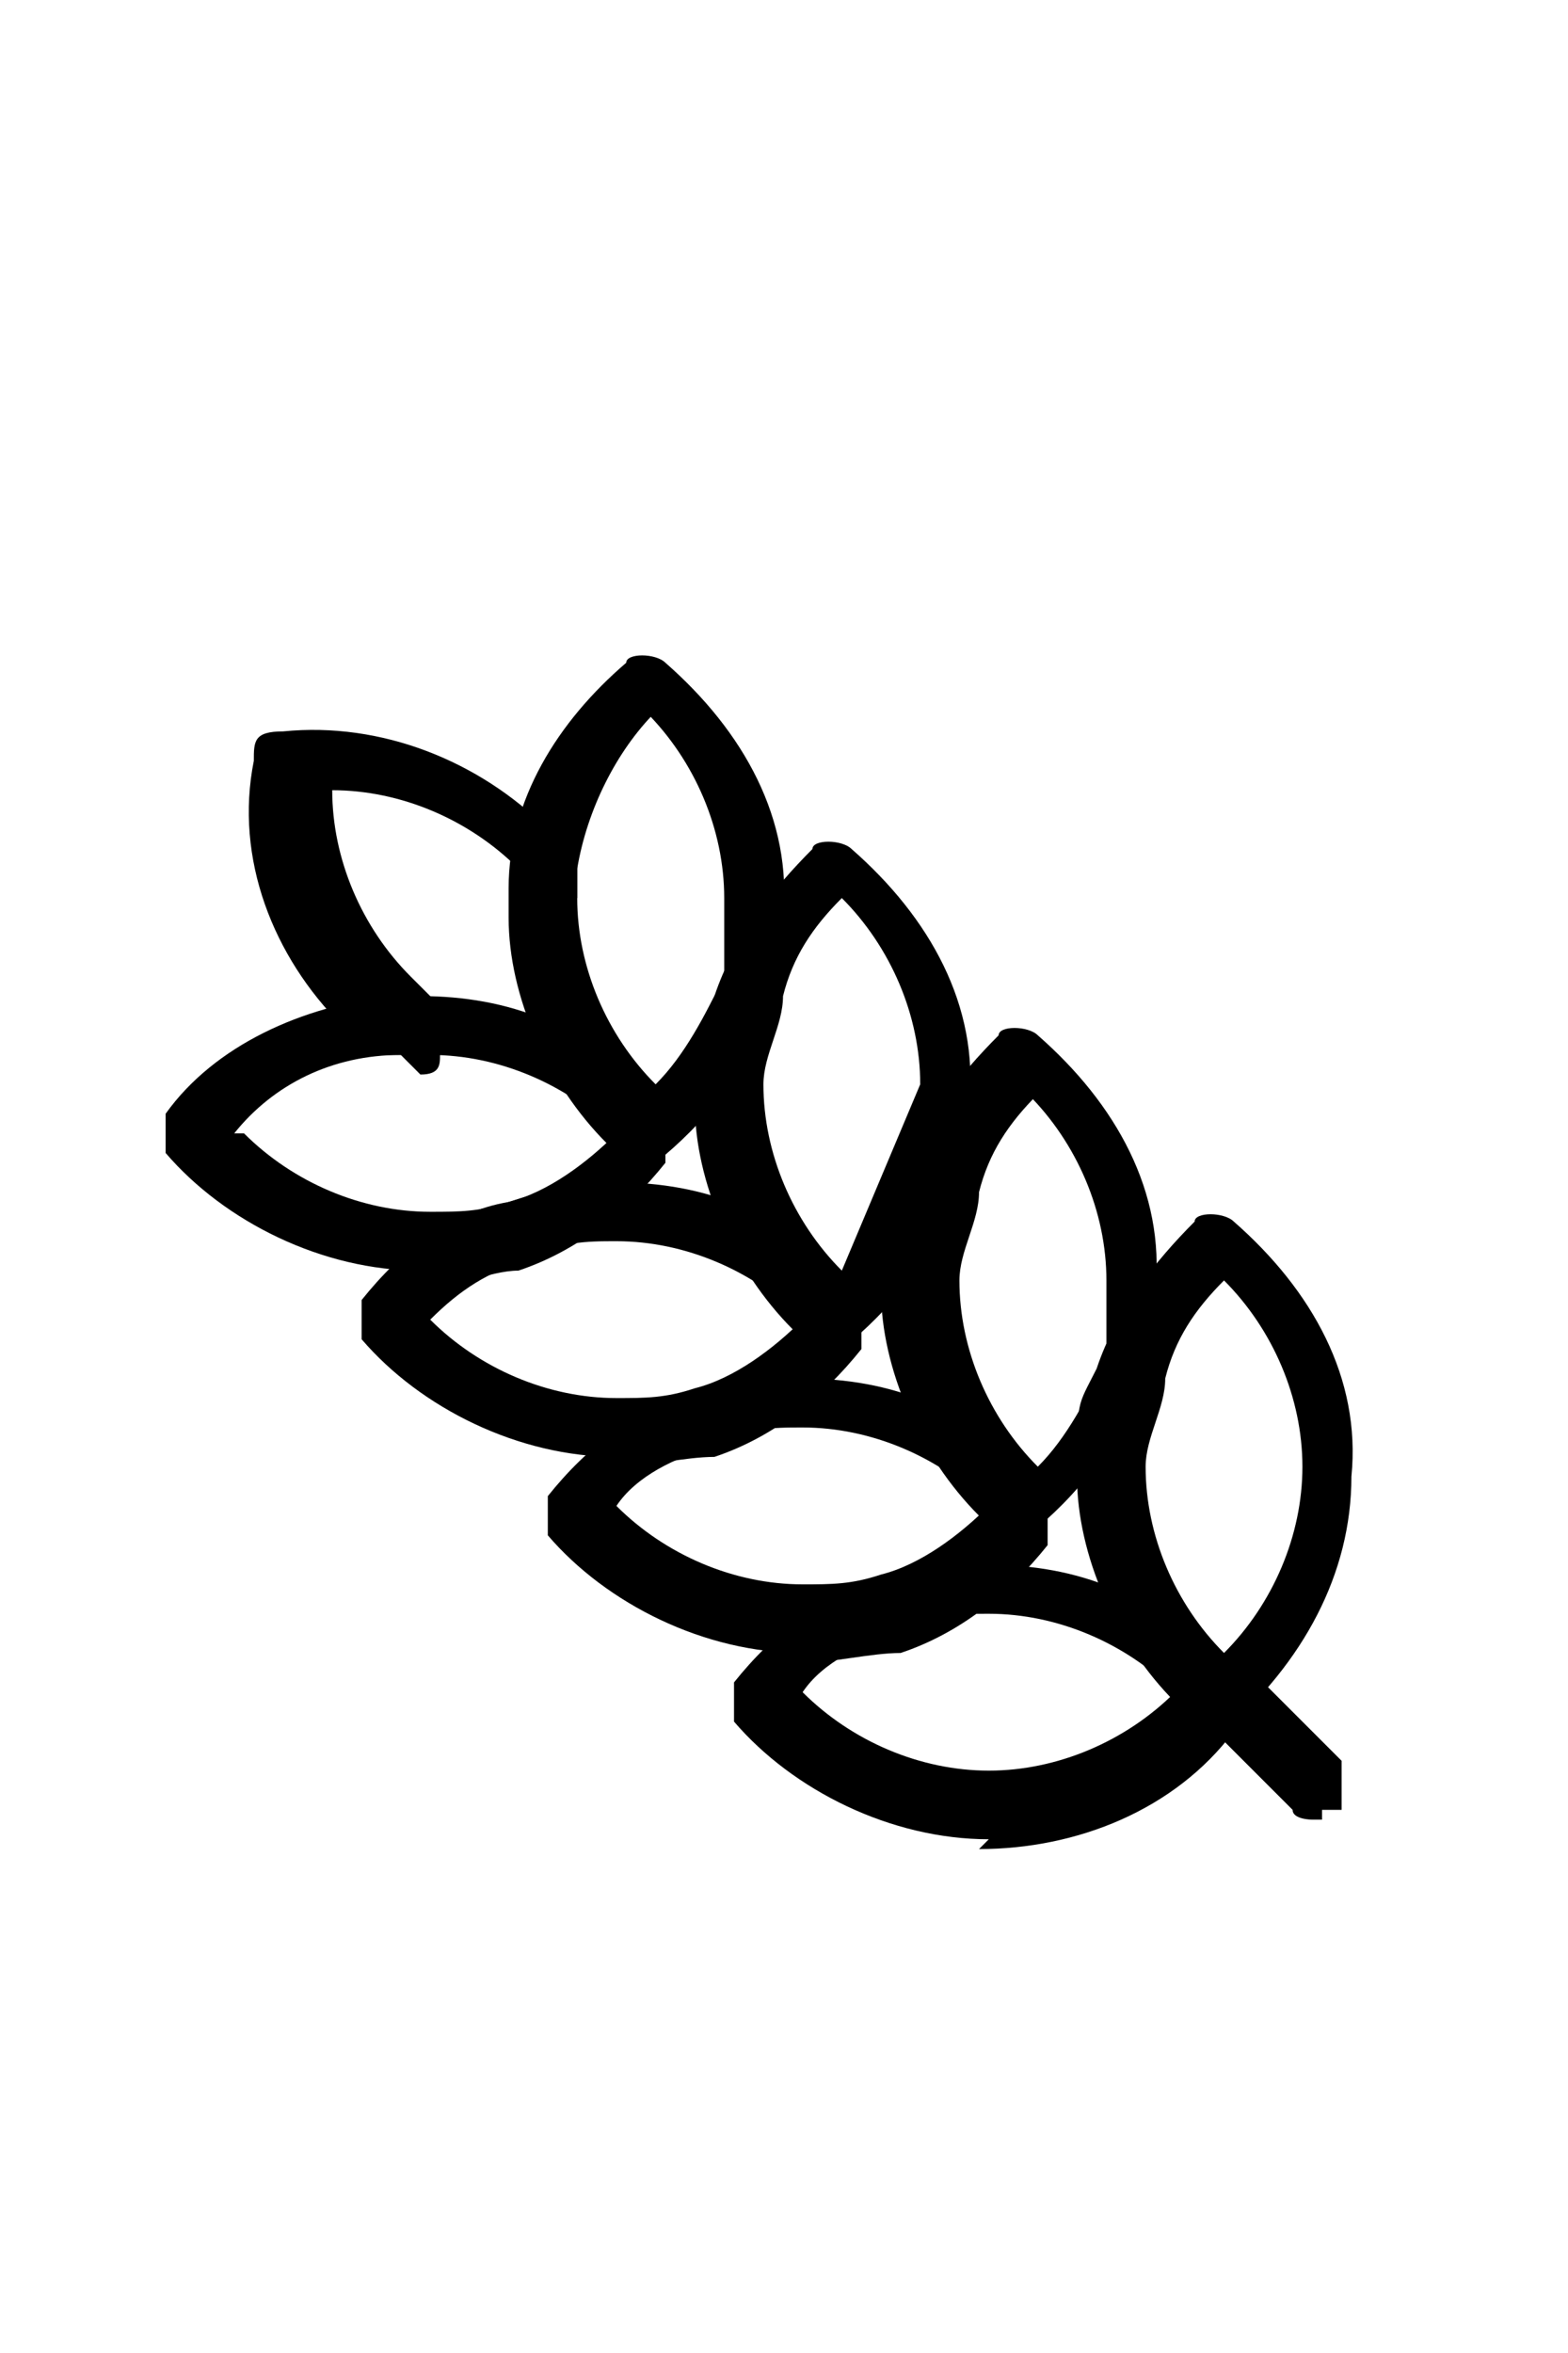
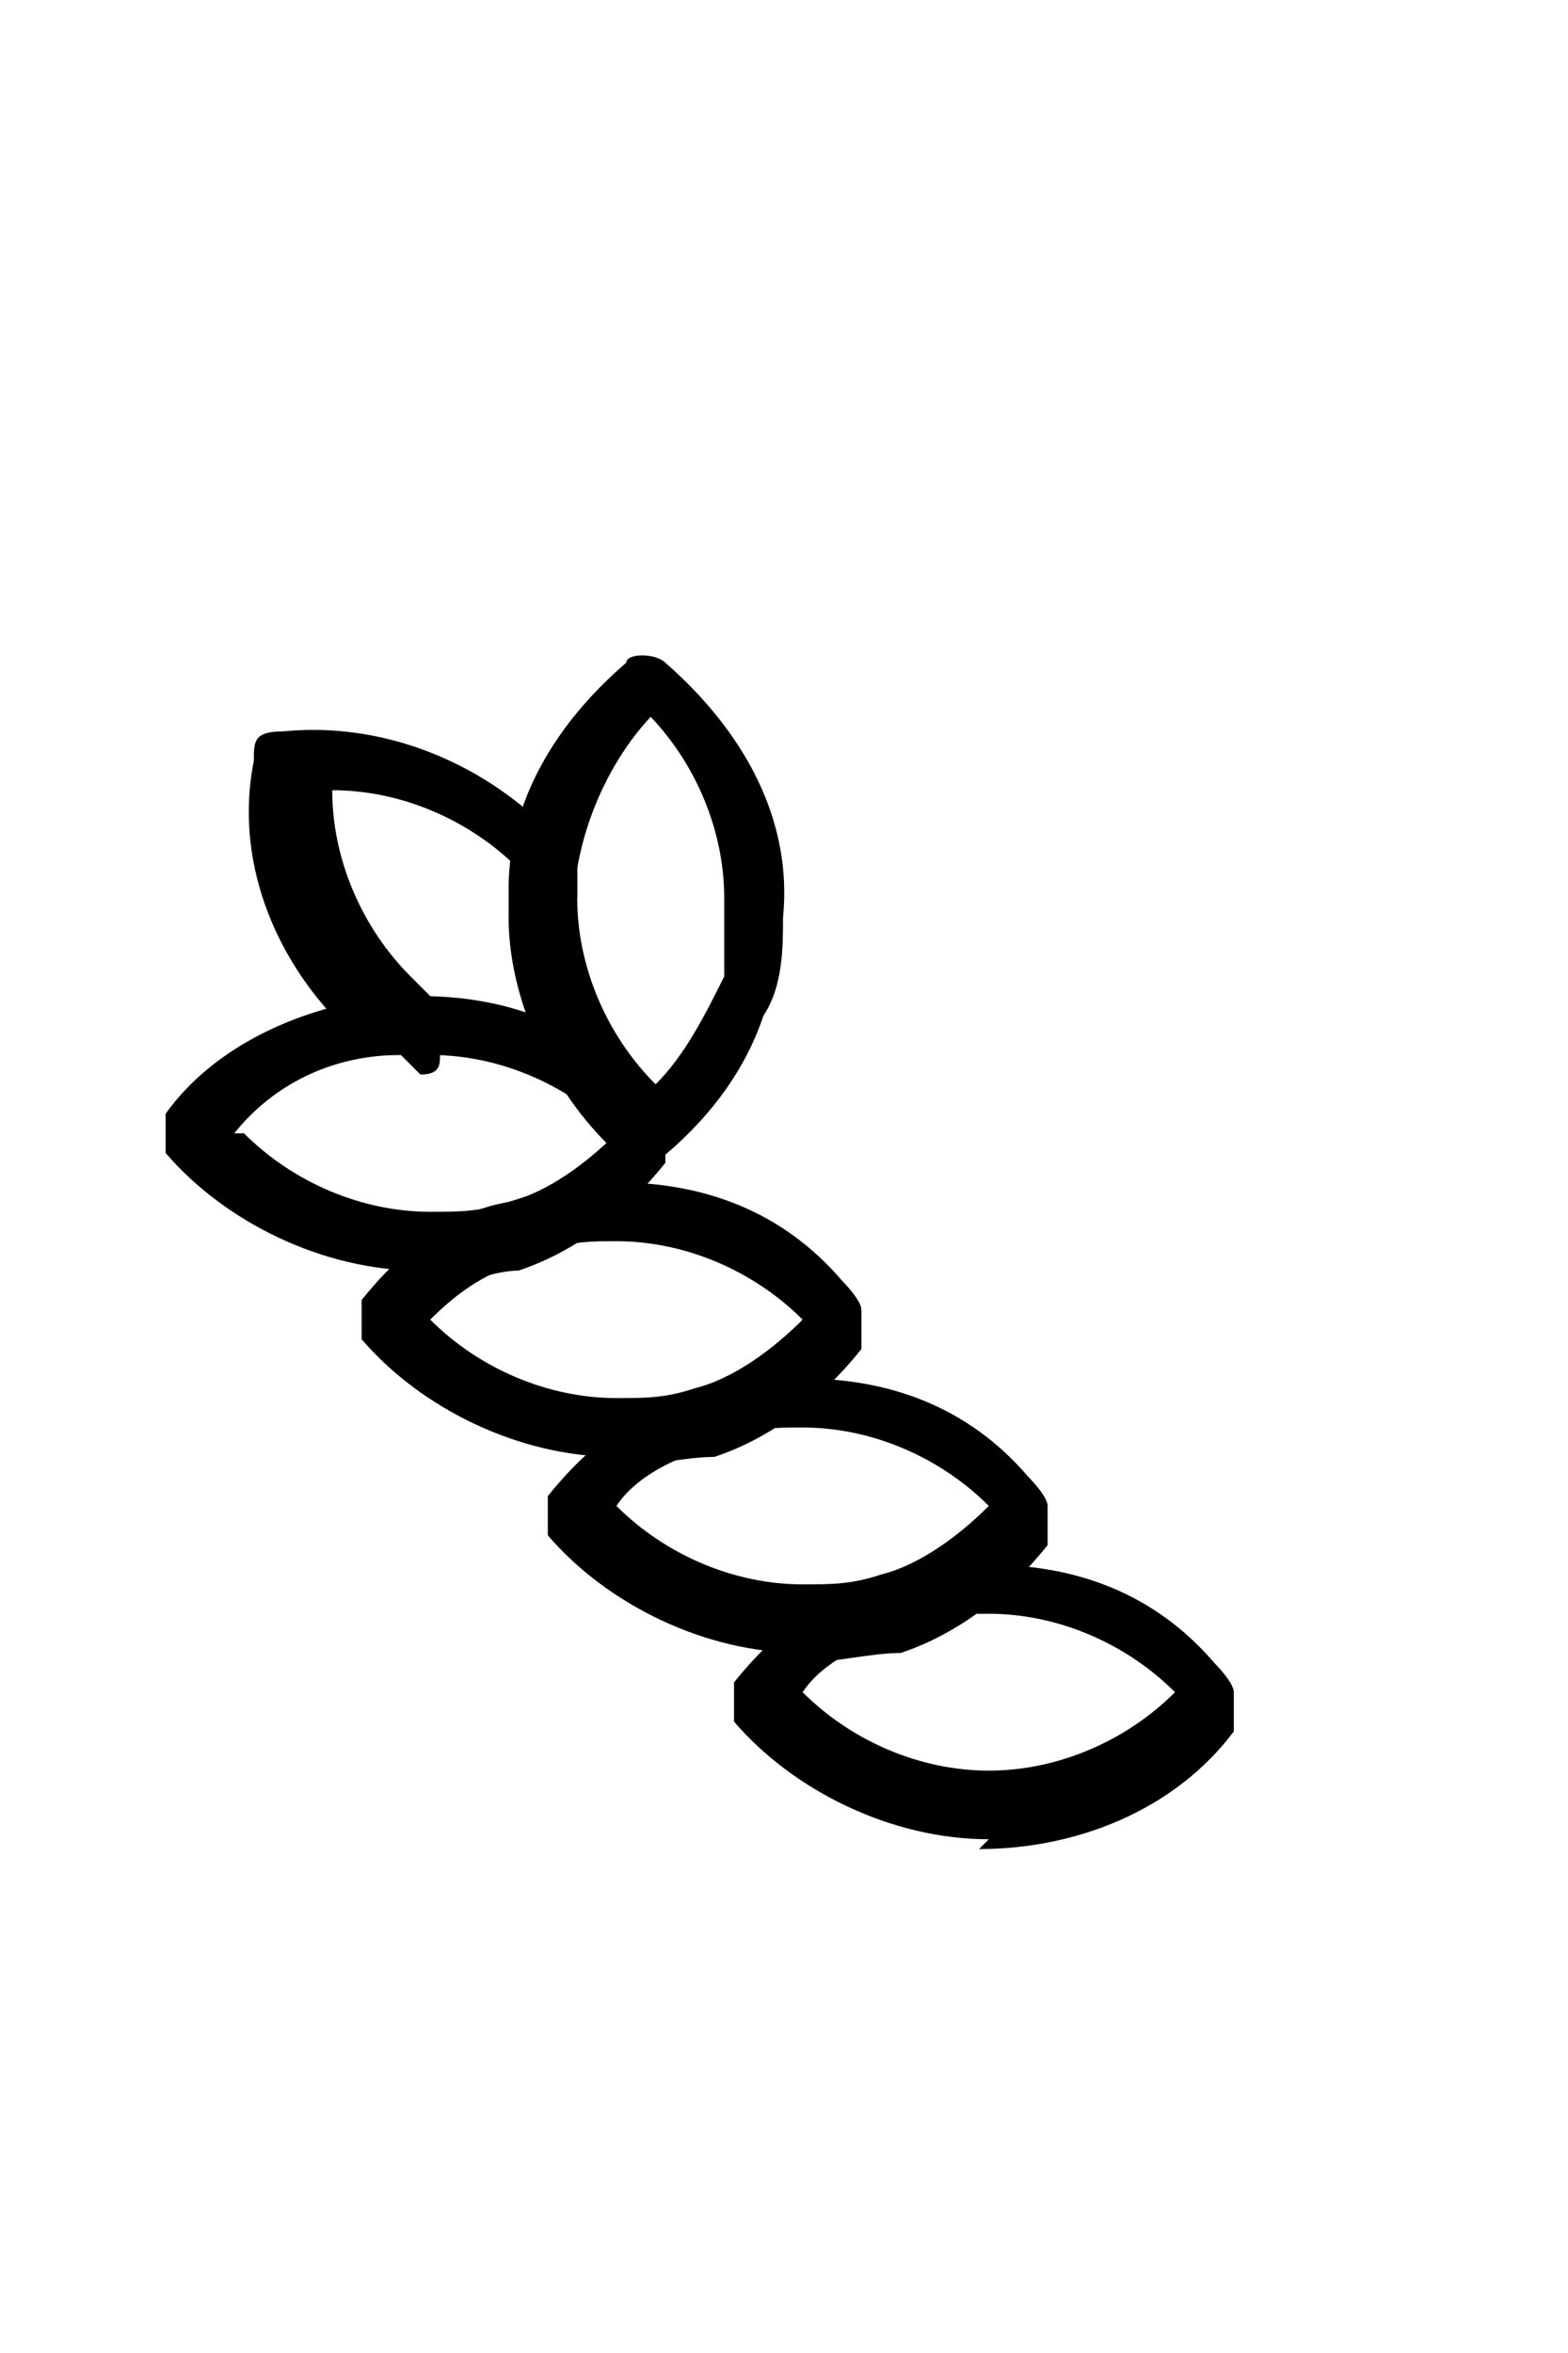
<svg xmlns="http://www.w3.org/2000/svg" id="Calque_2" data-name="Calque 2" viewBox="0 0 16 24">
  <defs>
    <style>
      .cls-1 {
        fill: none;
      }
    </style>
  </defs>
  <g id="Calque_1-2" data-name="Calque 1">
    <g>
      <g id="_646_Dish_Food_Grain_Nutrition" data-name="646, Dish, Food, Grain, Nutrition">
        <g>
-           <path d="M12.49,17.56h-.2s-.2-.2-.3-.2c-.6-.6-1-1.5-1-2.3s0-.7.2-1.1c.2-.6.6-1.1,1-1.5,0-.1.3-.1.4,0,.8.7,1.3,1.6,1.2,2.6,0,1-.5,1.9-1.3,2.6h-.2.2v-.1ZM12.49,13.06c-.3.3-.5.6-.6,1,0,.3-.2.6-.2.9,0,.7.3,1.4.8,1.9h0c.5-.5.8-1.2.8-1.9s-.3-1.4-.8-1.9h0Z" />
          <path d="M10.09,18.76c-1,0-2-.5-2.6-1.2v-.4c.4-.5.9-.9,1.5-1,.3-.1.7-.2,1.1-.2h0c.9,0,1.7.3,2.3,1,0,0,.2.2.2.3v.4c-.6.8-1.6,1.2-2.6,1.2h0l.1-.1ZM8.19,17.26c.5.5,1.2.8,1.9.8h0c.7,0,1.4-.3,1.9-.8h0c-.5-.5-1.2-.8-1.9-.8h0c-.3,0-.6,0-.9.2-.4.1-.8.3-1,.6h0Z" />
-           <path d="M10.49,15.66h-.2s-.2-.2-.3-.2c-.6-.6-1-1.5-1-2.3s0-.7.2-1.1c.2-.6.6-1.1,1-1.5,0-.1.3-.1.4,0,.8.7,1.3,1.6,1.2,2.6,0,.3,0,.7-.2,1-.2.6-.6,1.1-1.1,1.5h-.2.2ZM10.59,11.16c-.3.3-.5.6-.6,1,0,.3-.2.6-.2.9,0,.7.3,1.4.8,1.9h0c.3-.3.5-.7.7-1.1v-.8c0-.7-.3-1.4-.8-1.9h.1Z" />
          <path d="M8.19,16.86c-1,0-2-.5-2.6-1.2v-.4c.4-.5.9-.9,1.5-1,.3-.1.7-.2,1.1-.2h0c.9,0,1.7.3,2.3,1,0,0,.2.2.2.3v.4c-.4.5-.9.9-1.5,1.1-.3,0-.7.1-1,.1h0v-.1ZM6.29,15.36c.5.5,1.2.8,1.9.8h0c.3,0,.5,0,.8-.1.4-.1.8-.4,1.1-.7h0c-.5-.5-1.2-.8-1.9-.8h0c-.3,0-.6,0-.9.2-.4.1-.8.3-1,.6Z" />
-           <path d="M8.59,13.76h-.2s-.2-.2-.3-.2c-.6-.6-1-1.5-1-2.3s0-.7.2-1.1c.2-.6.6-1.1,1-1.5,0-.1.3-.1.4,0,.8.7,1.3,1.6,1.2,2.6,0,.3,0,.7-.2,1-.2.6-.6,1.1-1.1,1.5h-.2.2ZM9.39,11.06c0-.7-.3-1.4-.8-1.9-.3.3-.5.6-.6,1,0,.3-.2.6-.2.9,0,.7.3,1.4.8,1.9h0" />
          <path d="M6.29,14.86c-1,0-2-.5-2.6-1.2v-.4c.4-.5.9-.9,1.5-1,.3-.1.7-.2,1.1-.2h0c.9,0,1.7.3,2.3,1,0,0,.2.2.2.3v.4c-.4.5-.9.9-1.5,1.1-.3,0-.7.1-1,.1h0v-.1ZM4.39,13.46c.5.5,1.2.8,1.9.8h0c.3,0,.5,0,.8-.1.4-.1.8-.4,1.1-.7h0c-.5-.5-1.2-.8-1.9-.8h0c-.3,0-.6,0-.9.2-.4.1-.7.3-1,.6Z" />
          <path d="M4.09,10.76h-.2c0-.1-.2-.2-.4-.3-.7-.7-1.1-1.7-.9-2.7,0-.2,0-.3.3-.3,1-.1,2,.3,2.7,1,0,.1.2.2.3.3v.4c-.2.1-.3,0-.4,0,0-.1-.2-.2-.2-.3-.5-.5-1.2-.8-1.9-.8,0,.7.3,1.4.8,1.9,0,0,.2.2.3.3.2.1.2.3,0,.5,0,.1,0,.2-.2.2l-.2-.2h0Z" />
          <path d="M6.69,11.86h-.2s-.2-.2-.3-.2c-.6-.6-1-1.5-1-2.3s0-.2,0-.3c0-.9.5-1.7,1.2-2.3,0-.1.3-.1.4,0,.8.7,1.3,1.6,1.2,2.6,0,.3,0,.7-.2,1-.2.6-.6,1.1-1.1,1.5h-.2.2ZM6.69,7.26c-.4.4-.7,1-.8,1.6v.3c0,.7.3,1.4.8,1.9h0c.3-.3.5-.7.7-1.1v-.8c0-.7-.3-1.4-.8-1.9h.1Z" />
-           <path d="M4.29,12.96c-1,0-2-.5-2.6-1.2v-.4c.5-.7,1.4-1.1,2.3-1.2h.3c.9,0,1.7.3,2.3,1,0,0,.2.2.2.3v.4c-.4.5-.9.9-1.5,1.1-.3,0-.7.2-1,.2h0v-.2h0ZM2.49,11.56c.5.5,1.2.8,1.9.8h0c.3,0,.5,0,.8-.1.4-.1.8-.4,1.1-.7h0c-.5-.5-1.2-.8-1.9-.8h-.3c-.7,0-1.3.3-1.7.8h.1Z" />
-           <path d="M13.39,18.56s-.2,0-.2-.1l-.9-.9v-.5c0-.1.3-.1.5,0l.9.9v.5h-.2v.1h-.1Z" />
+           <path d="M4.29,12.96c-1,0-2-.5-2.6-1.2v-.4c.5-.7,1.4-1.1,2.3-1.2h.3c.9,0,1.7.3,2.3,1,0,0,.2.2.2.3v.4c-.4.5-.9.9-1.5,1.1-.3,0-.7.2-1,.2h0v-.2h0ZM2.49,11.56c.5.5,1.2.8,1.9.8c.3,0,.5,0,.8-.1.4-.1.8-.4,1.1-.7h0c-.5-.5-1.2-.8-1.9-.8h-.3c-.7,0-1.3.3-1.7.8h.1Z" />
        </g>
      </g>
      <rect class="cls-1" width="16" height="24" />
    </g>
  </g>
</svg>